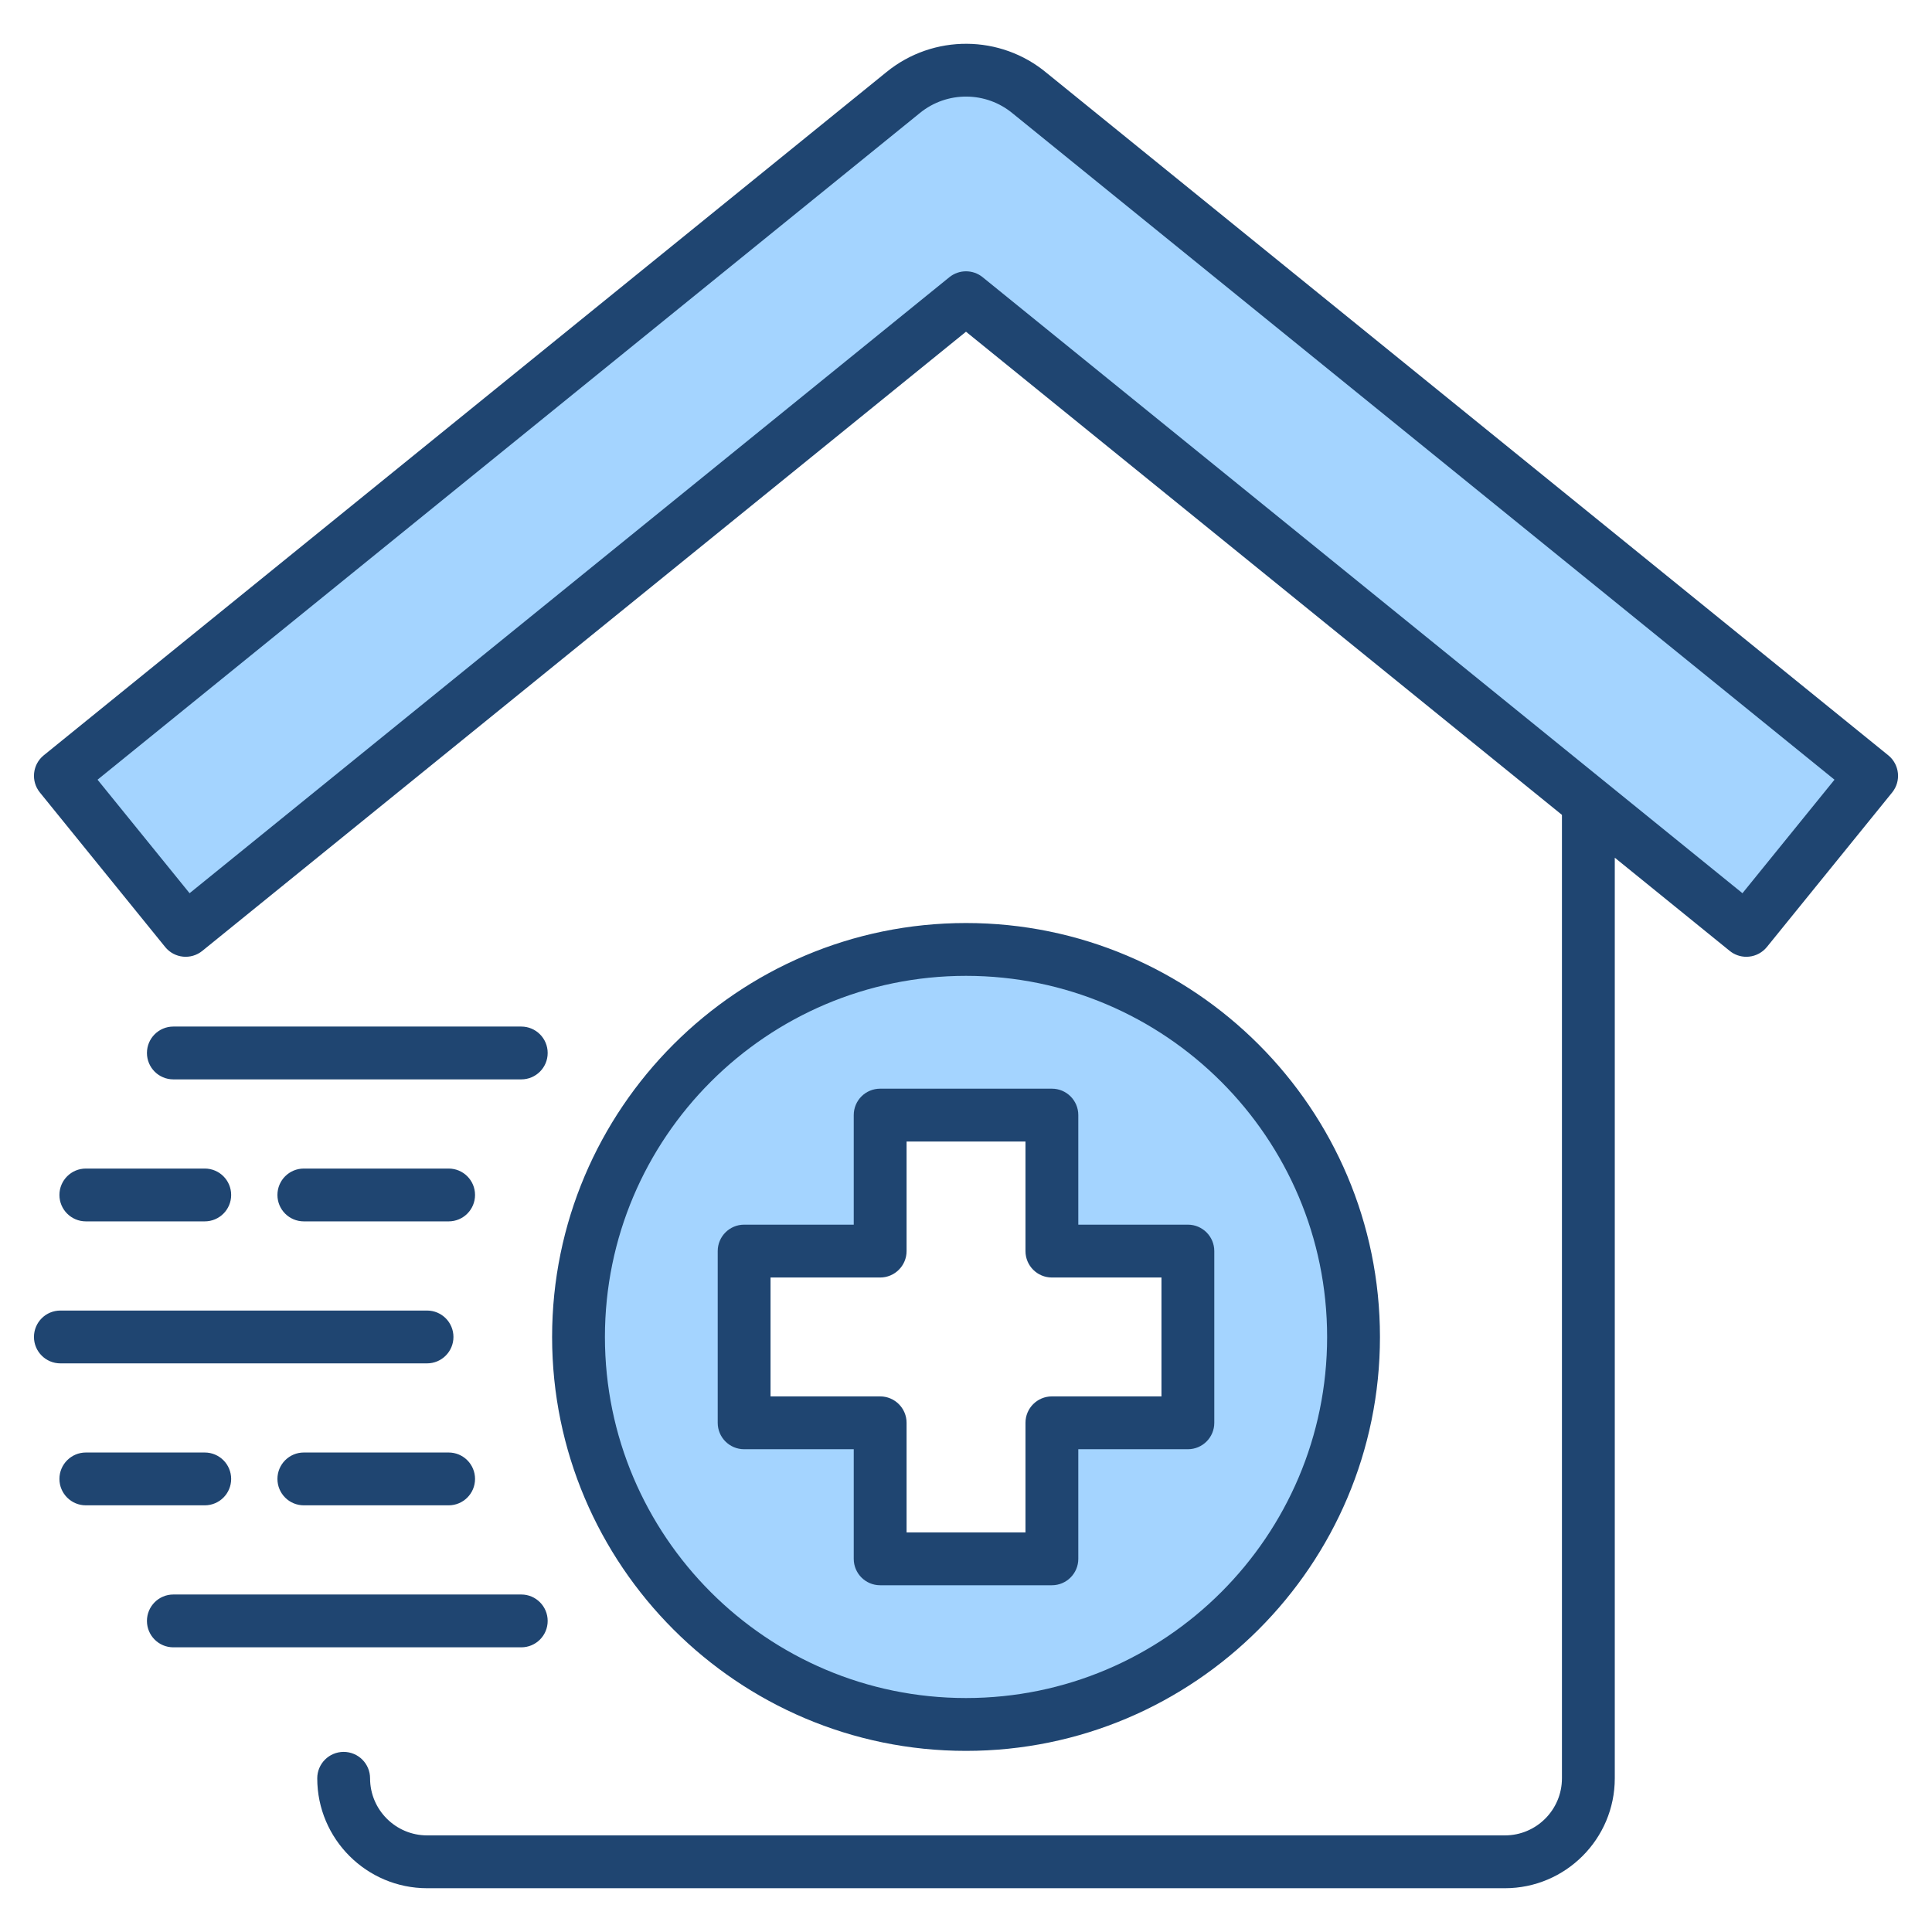
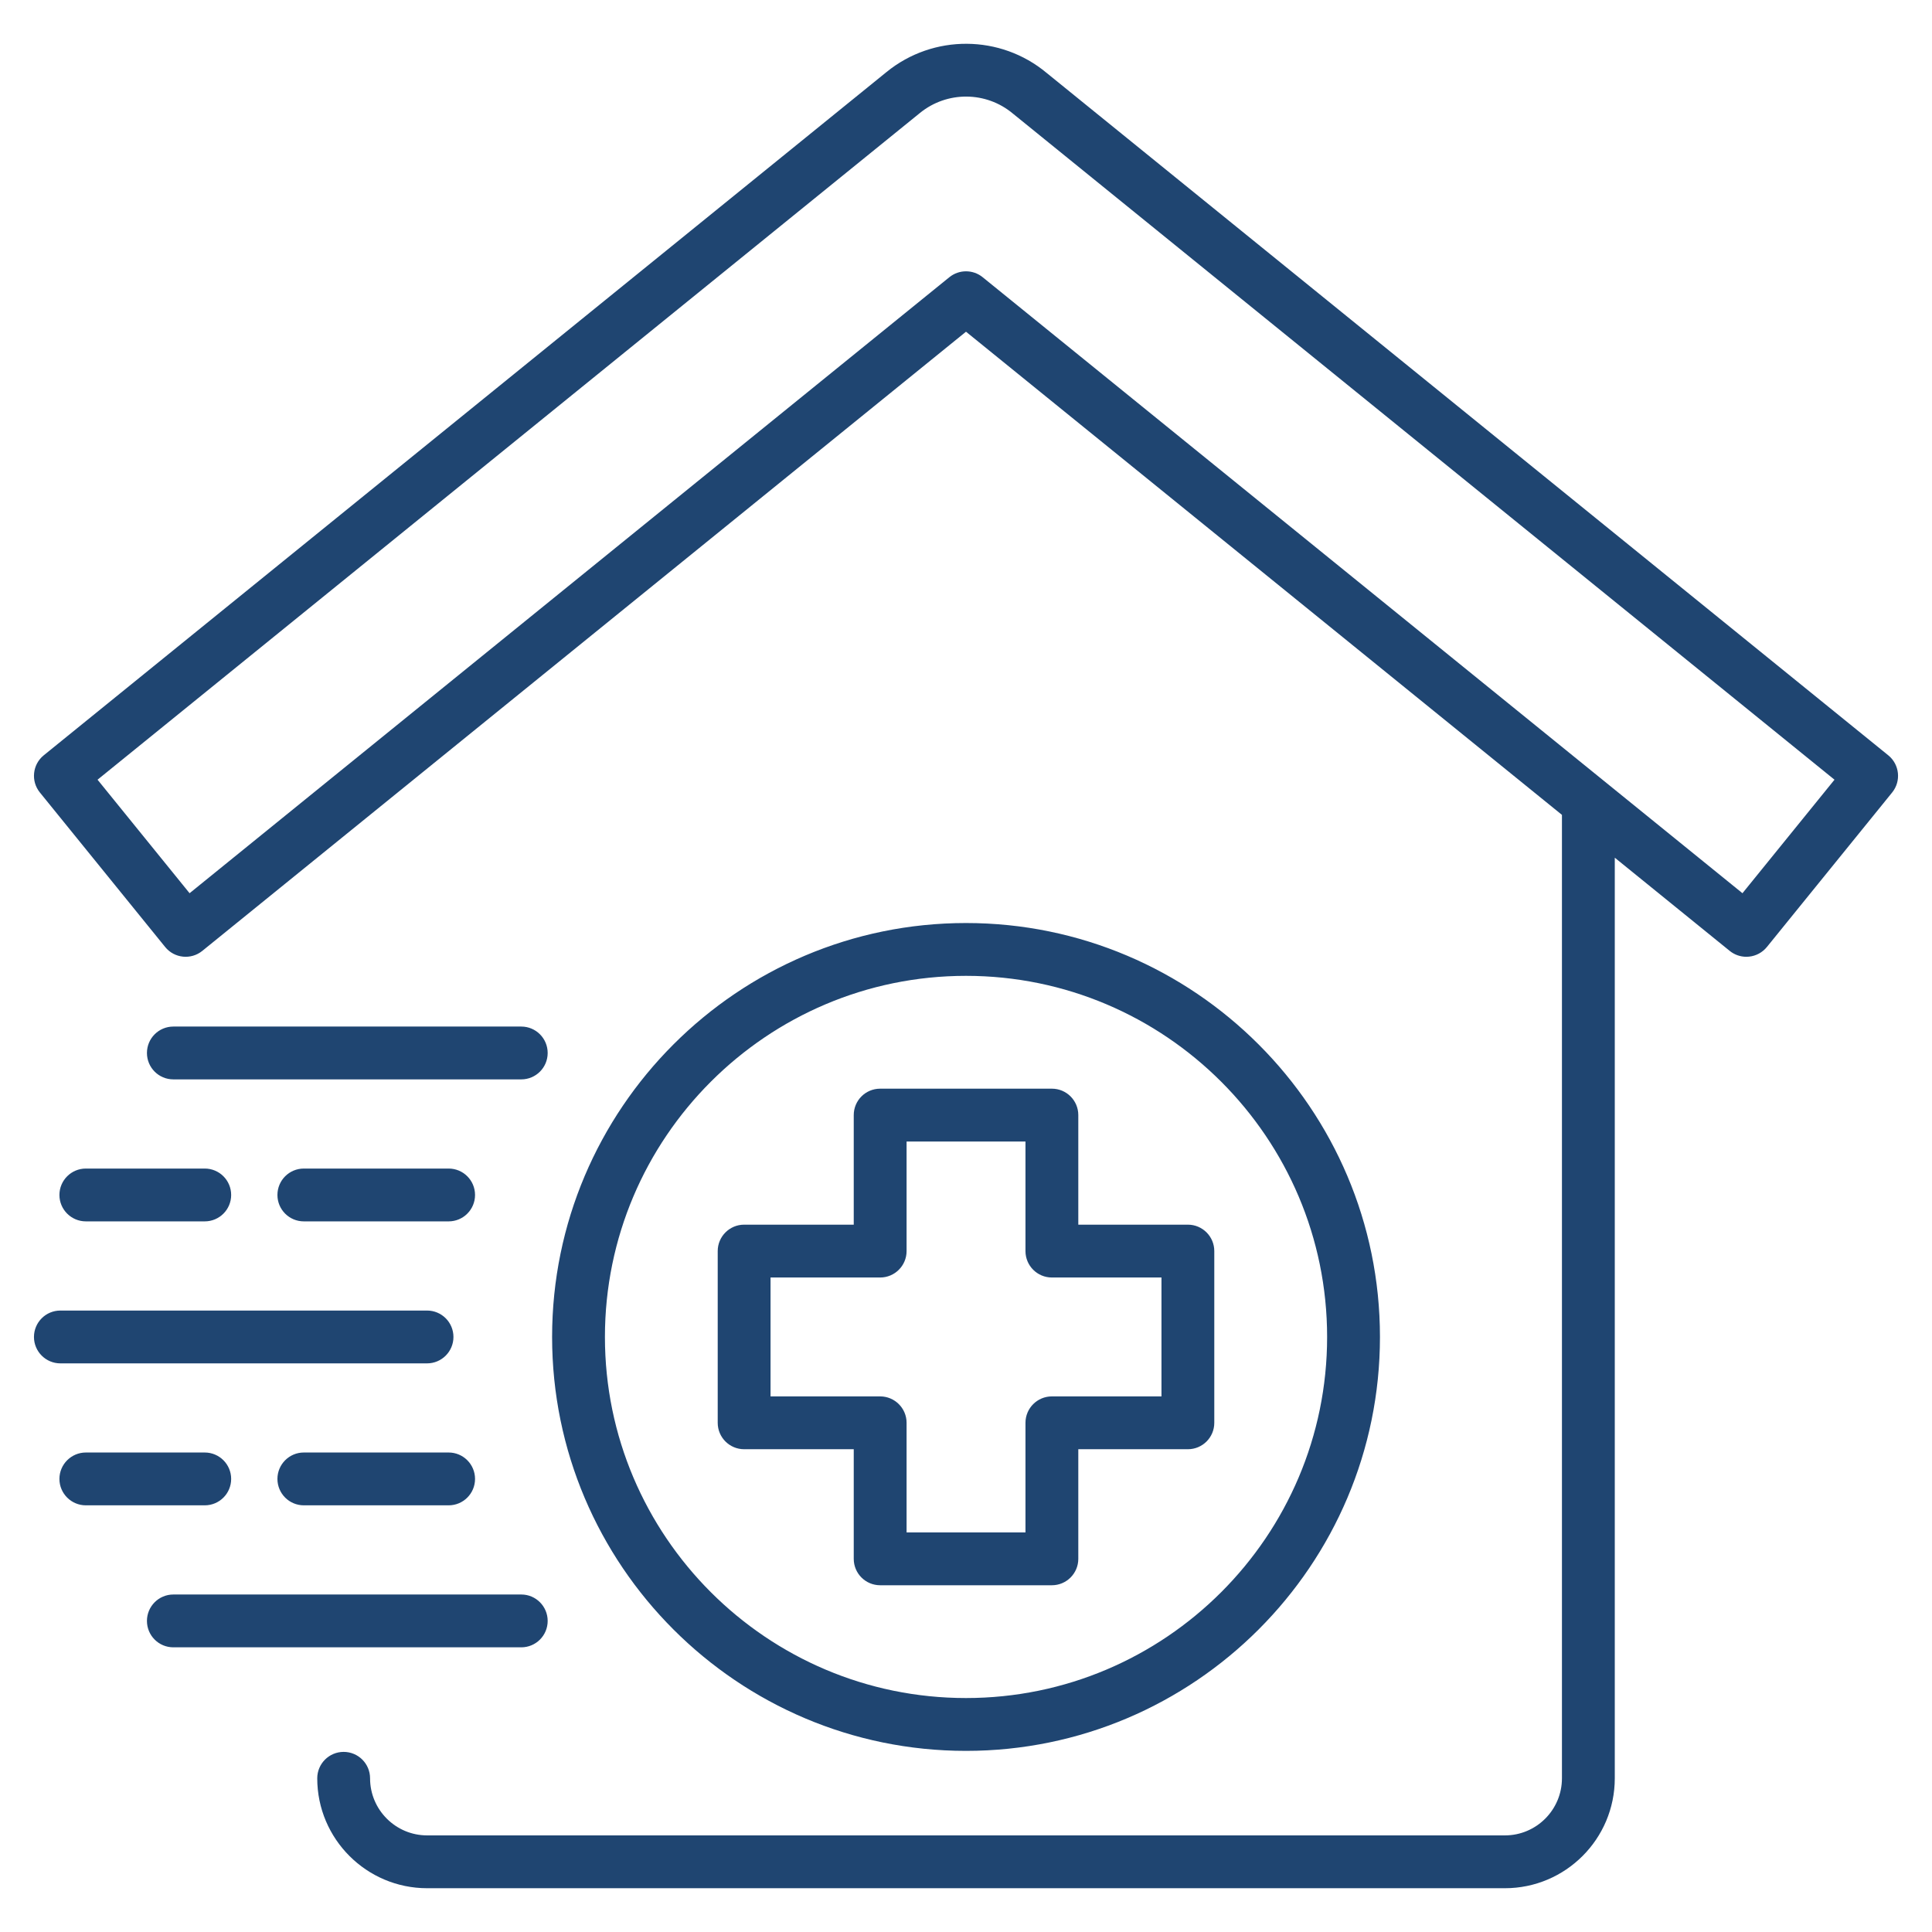
<svg xmlns="http://www.w3.org/2000/svg" id="Layer_1" enable-background="new 0 0 512 512" height="512" viewBox="0 0 512 512" width="512">
  <g clip-rule="evenodd" fill-rule="evenodd">
-     <path d="m282.76 327.547v-32.037c0-2.209-1.787-4.002-3.997-4.002h-45.512c-2.217 0-4.002 1.785-4.002 4.002v32.037h-32.047c-2.205 0-4.002 1.797-4.002 4.002v45.507c0 2.212 1.79 4.002 4.002 4.002h32.047v32.052c0 2.21 1.793 3.997 4.002 3.997h45.512c2.202 0 3.997-1.795 3.997-3.997v-32.052h32.042c2.215 0 3.997-1.788 3.997-4.002v-45.507c0-2.207-1.789-4.002-3.997-4.002zm-26.762-71.938c54.428 0 98.701 44.273 98.701 98.701 0 54.422-44.281 98.686-98.701 98.686-54.414 0-98.687-44.272-98.687-98.686 0-54.42 44.264-98.701 98.687-98.701zm14.315-227.839c.033.025.063.049.09.071l219.975 178.345-28.167 34.743-203.689-165.138c-.714-.579-1.605-.893-2.524-.893-.923 0-1.803.311-2.52.893l-203.68 165.138-28.167-34.743 220.271-178.577c8.287-6.719 20.214-6.682 28.411.161z" fill="#a4d4ff" />
    <path d="m22.75 309.678h31.508c3.873 0 7.002 3.129 7.002 7.002 0 3.868-3.129 6.997-7.002 6.997h-31.508c-3.859 0-7.002-3.129-7.002-6.997 0-3.873 3.143-7.002 7.002-7.002zm31.508 89.25h-31.508c-3.859 0-7.002-3.129-7.002-6.997 0-3.863 3.143-7.002 7.002-7.002h31.508c3.873 0 7.002 3.138 7.002 7.002-.001 3.867-3.13 6.997-7.002 6.997zm83.885-112.881h-92.205c-3.868 0-6.997-3.129-6.997-6.997 0-3.873 3.13-7.002 6.997-7.002h92.204c3.868 0 6.997 3.129 6.997 7.002.001 3.868-3.128 6.997-6.996 6.997zm0 150.511h-92.205c-3.868 0-6.997-3.129-6.997-6.997 0-3.863 3.13-7.002 6.997-7.002h92.204c3.868 0 6.997 3.139 6.997 7.002.001 3.868-3.128 6.997-6.996 6.997zm-122.141-75.251c-3.863 0-7.002-3.138-7.002-6.997 0-3.873 3.138-7.002 7.002-7.002h97.169c3.868 0 6.997 3.129 6.997 7.002 0 3.858-3.129 6.997-6.997 6.997zm109.888 30.623c0 3.868-3.129 6.997-6.997 6.997h-38.374c-3.868 0-6.997-3.129-6.997-6.997 0-3.863 3.129-7.002 6.997-7.002h38.374c3.868.001 6.997 3.139 6.997 7.002zm0-75.25c0 3.868-3.129 6.997-6.997 6.997h-38.374c-3.868 0-6.997-3.129-6.997-6.997 0-3.873 3.129-7.002 6.997-7.002h38.374c3.868 0 6.997 3.129 6.997 7.002zm145.871 60.376v29.052h-31.508v-29.052c0-3.858-3.143-6.997-7.002-6.997h-29.052v-31.508h29.052c3.859 0 7.002-3.134 7.002-7.002v-29.038h31.508v29.038c0 3.868 3.129 7.002 7.002 7.002h29.038v31.508h-29.038c-3.873 0-7.002 3.139-7.002 6.997zm13.999 36.054v-29.052h29.042c3.868 0 6.997-3.129 6.997-7.002v-45.507c0-3.859-3.129-7.002-6.997-7.002h-29.042v-29.037c0-3.873-3.139-7.002-6.997-7.002h-45.512c-3.873 0-7.002 3.129-7.002 7.002v29.037h-29.047c-3.863 0-7.002 3.143-7.002 7.002v45.507c0 3.873 3.139 7.002 7.002 7.002h29.047v29.052c0 3.859 3.129 6.997 7.002 6.997h45.512c3.858 0 6.997-3.138 6.997-6.997zm-125.449-58.8c0 52.758 42.928 95.686 95.687 95.686 52.772 0 95.701-42.928 95.701-95.686 0-52.773-42.928-95.701-95.701-95.701-52.759 0-95.687 42.928-95.687 95.701zm205.391 0c0-60.49-49.21-109.7-109.704-109.7-60.475 0-109.686 49.21-109.686 109.7 0 60.48 49.21 109.69 109.686 109.69 60.494 0 109.704-49.21 109.704-109.69zm96.068-117.6-201.359-163.249c-1.28-1.045-2.851-1.562-4.414-1.562-1.558 0-3.115.518-4.409 1.562l-201.349 163.249-24.389-30.083 217.941-176.688c7.181-5.854 17.537-5.779 24.62.15.028.028.061.047.089.071l217.659 176.467zm38.642-36.544-223.051-180.847c-12.22-10.192-30.04-10.3-42.402-.25l-223.371 181.097c-2.998 2.433-3.458 6.842-1.026 9.844l33.207 40.957c2.433 3.002 6.842 3.463 9.849 1.021l202.38-164.081 157.931 128.042v255.321c0 8.347-6.78 15.128-15.118 15.128h-285.612c-8.338 0-15.129-6.781-15.129-15.128 0-3.863-3.129-7.002-7.002-7.002-3.868 0-6.997 3.139-6.997 7.002 0 16.069 13.067 29.127 29.127 29.127h285.612c16.06 0 29.122-13.058 29.122-29.127v-243.972l30.459 24.699c1.247 1.012 2.809 1.562 4.409 1.562.24 0 .48-.014.729-.042 1.84-.188 3.539-1.111 4.71-2.55l33.202-40.957c2.429-3.002 1.968-7.411-1.029-9.844z" fill="#1f4571" />
  </g>
</svg>